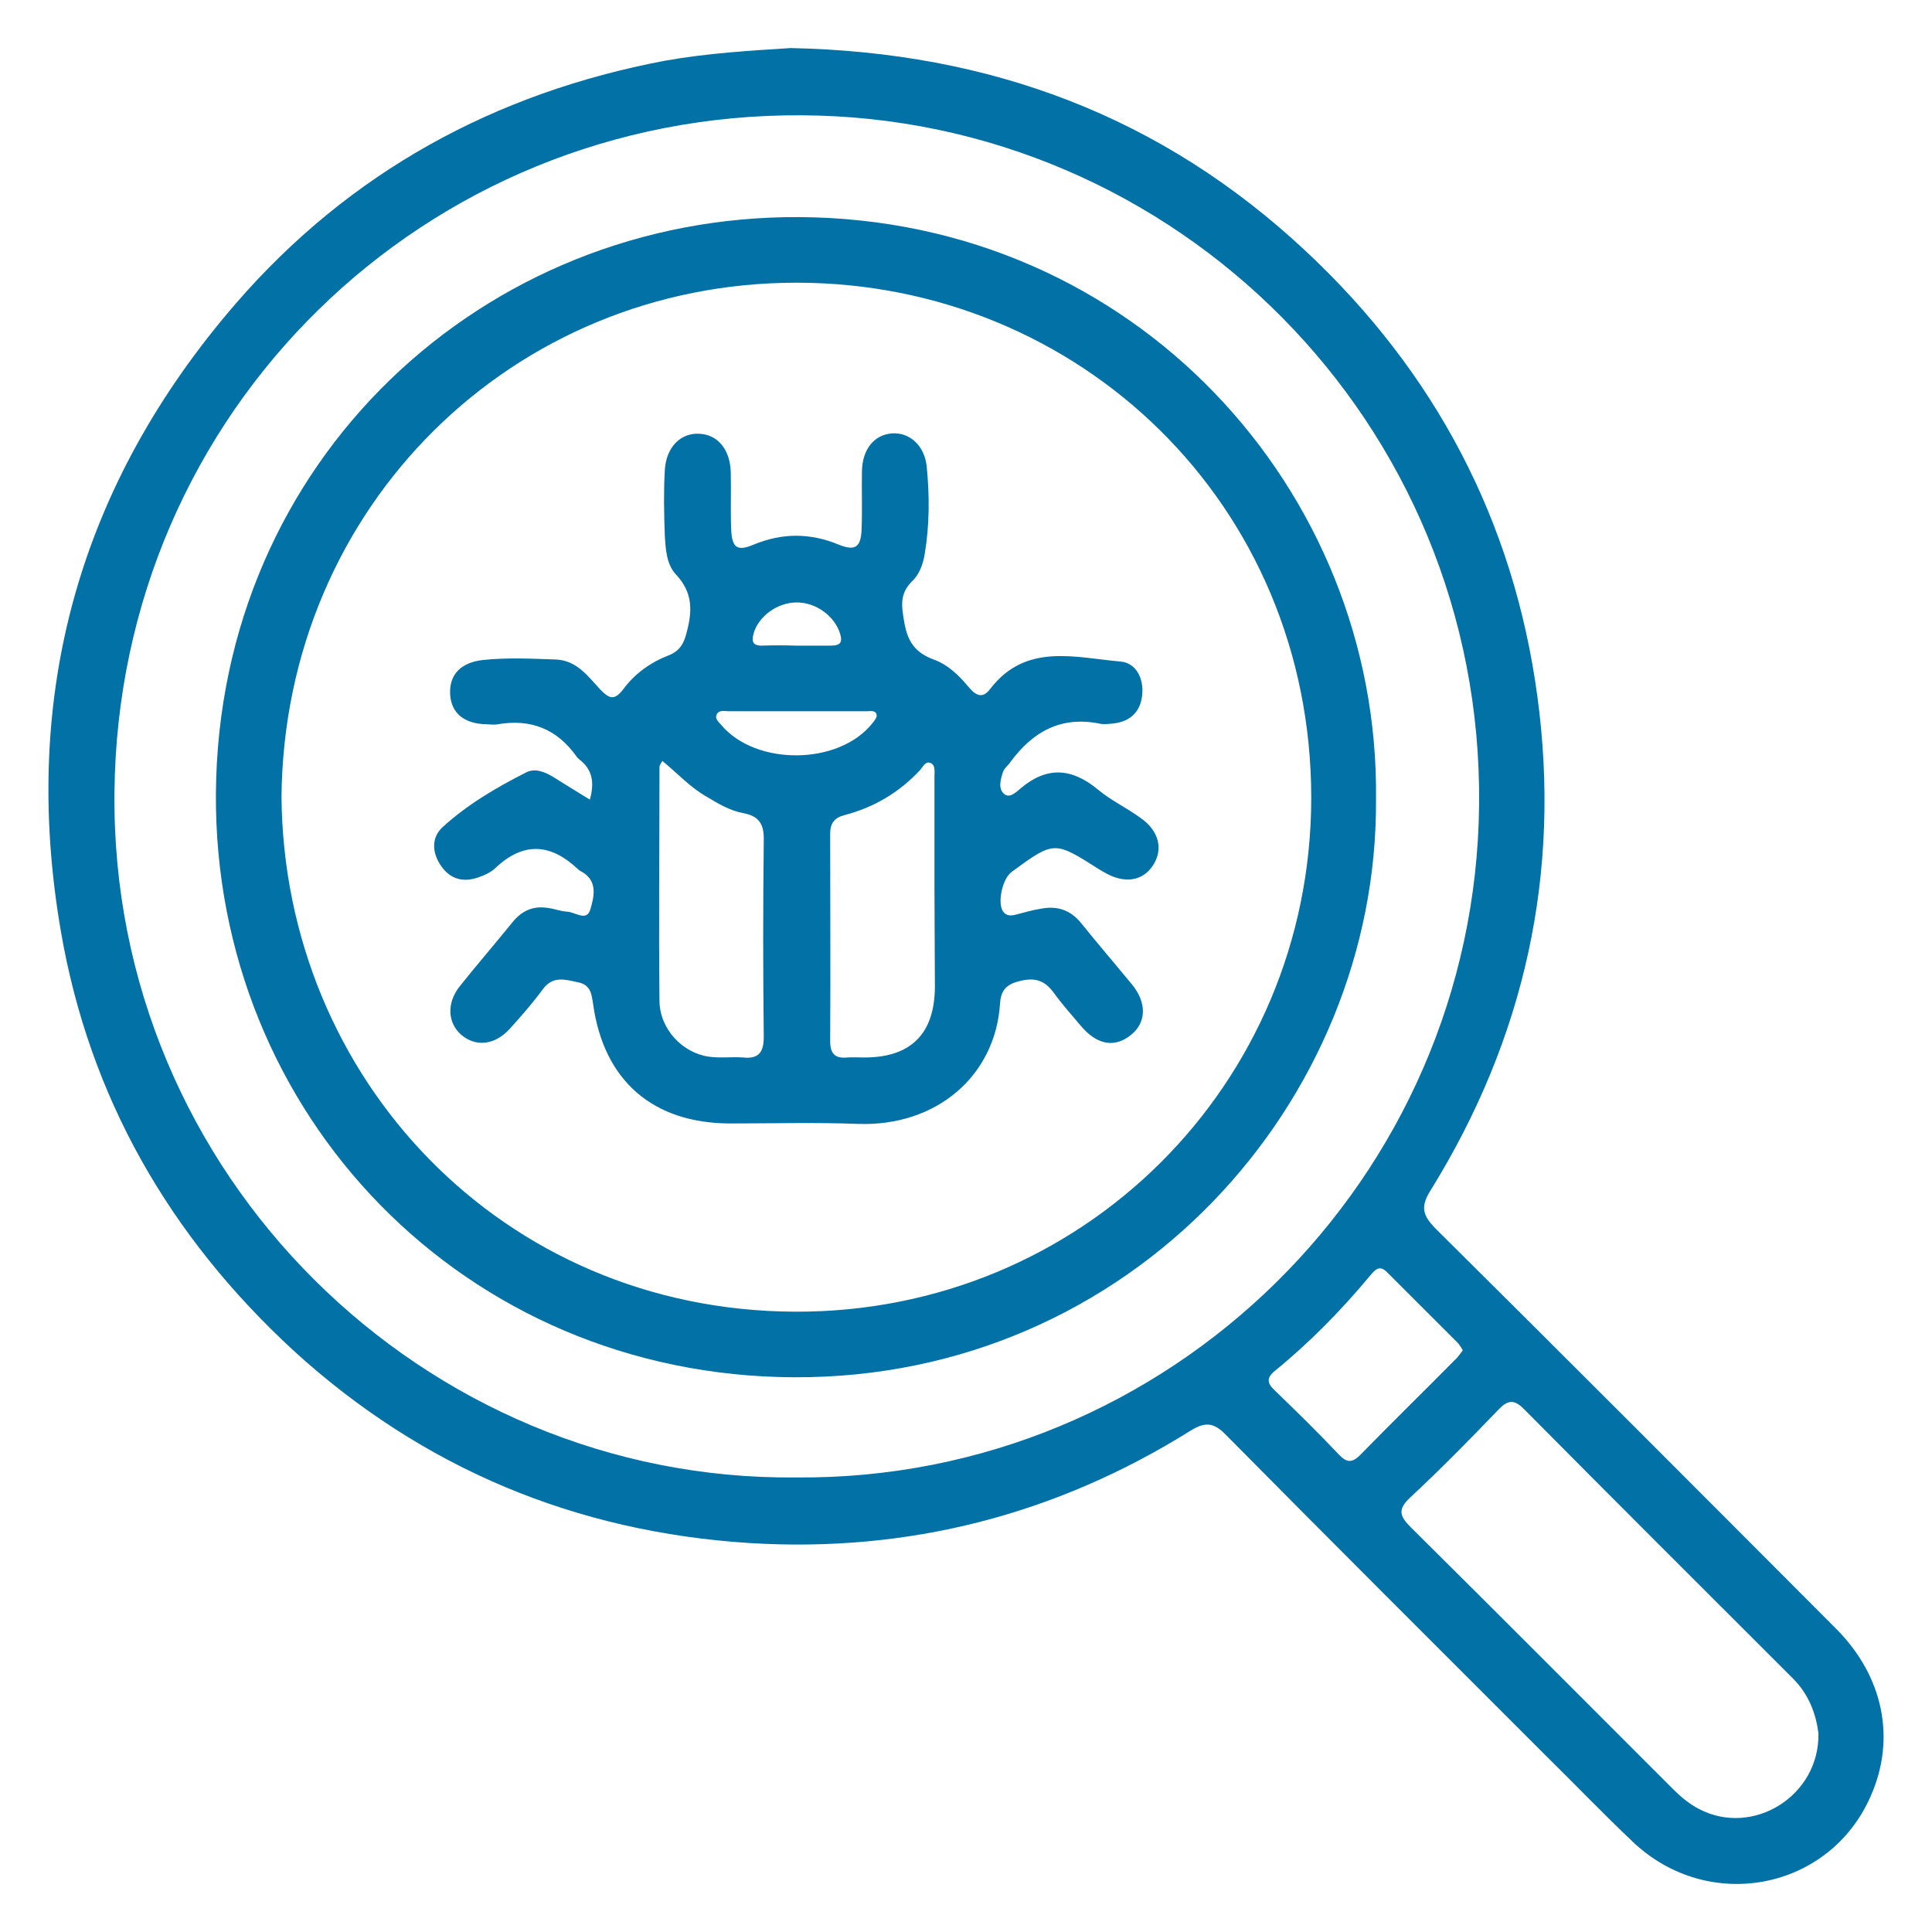
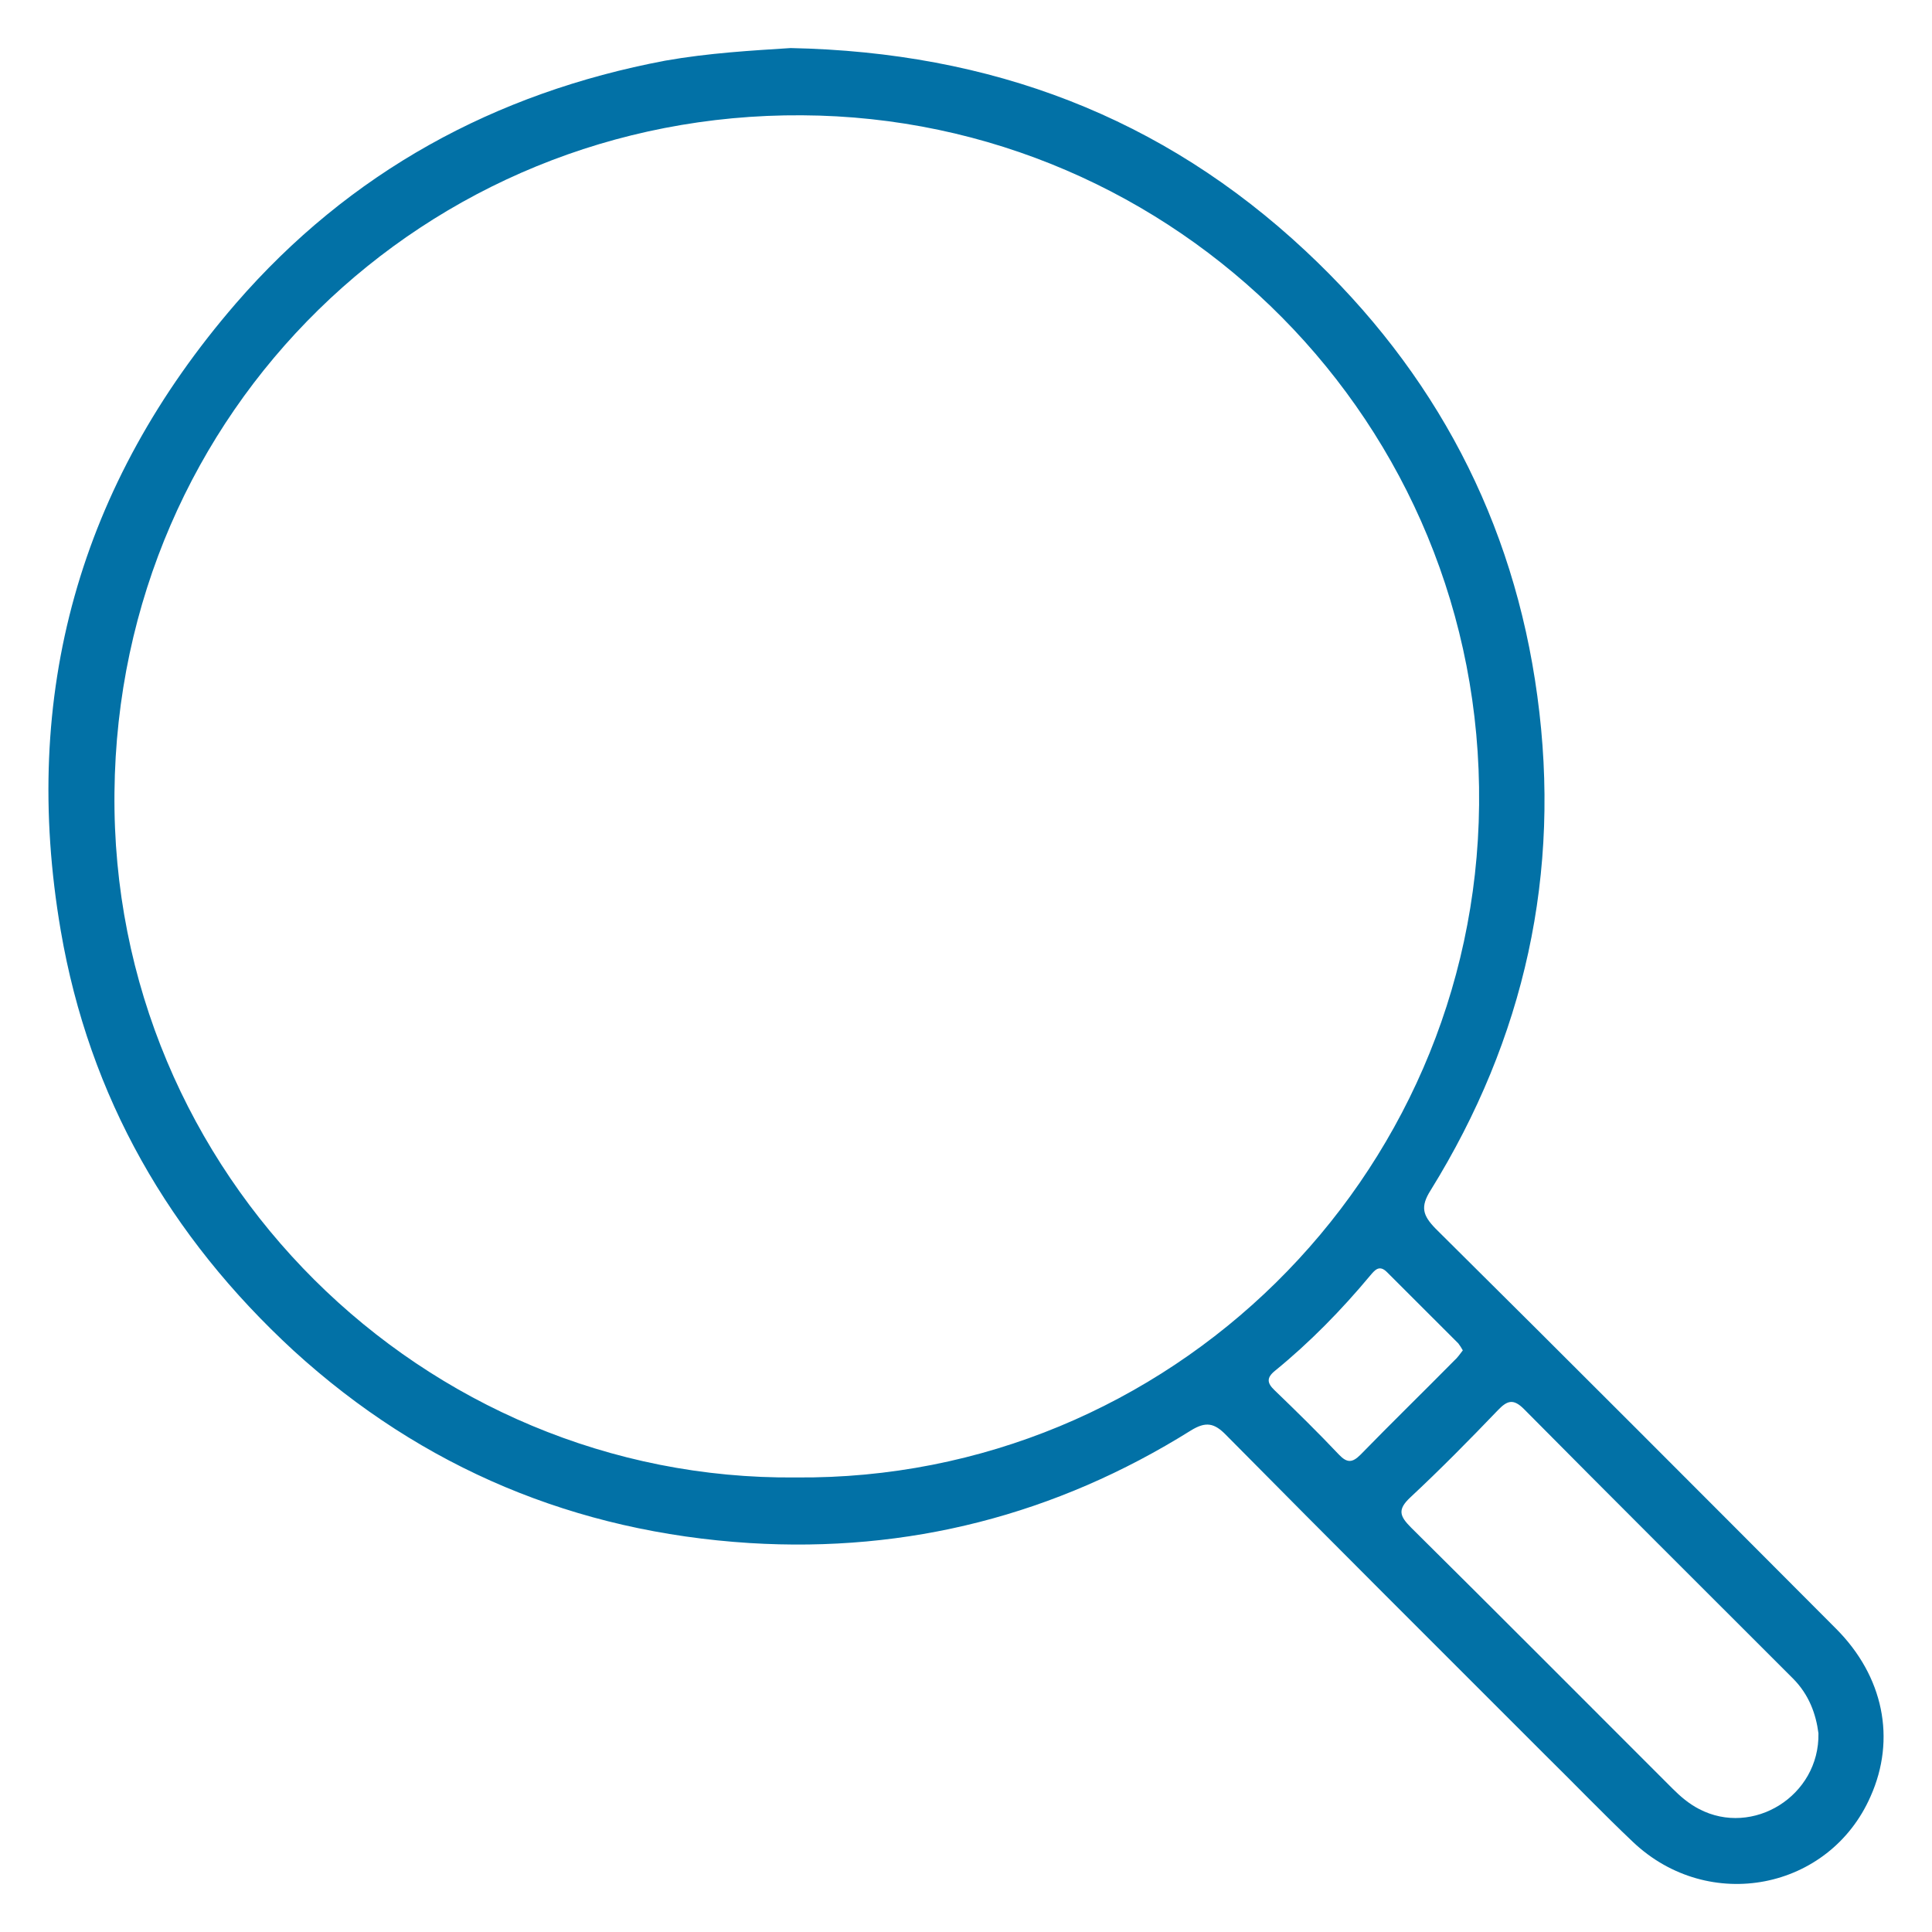
<svg xmlns="http://www.w3.org/2000/svg" width="40" height="40" viewBox="0 0 40 40" fill="none">
  <path d="M16.37 0.995C20.52 1.079 24.062 2.42 27.03 5.195C29.712 7.7 31.34 10.787 31.829 14.413C32.327 18.073 31.568 21.498 29.62 24.643C29.4 24.989 29.459 25.166 29.721 25.436C32.495 28.186 35.253 30.952 38.011 33.718C38.998 34.705 39.259 36.004 38.728 37.193C37.876 39.133 35.38 39.622 33.811 38.138C33.187 37.547 32.597 36.931 31.989 36.333C29.788 34.132 27.579 31.93 25.386 29.712C25.141 29.459 24.964 29.425 24.652 29.619C21.86 31.365 18.799 32.15 15.518 31.947C11.925 31.719 8.754 30.404 6.081 27.966C3.508 25.596 1.847 22.712 1.257 19.263C0.422 14.38 1.645 10.028 4.883 6.283C7.236 3.567 10.239 1.923 13.772 1.256C14.675 1.096 15.577 1.046 16.37 0.995ZM16.48 30.589C24.197 30.657 30.547 24.407 30.623 16.665C30.707 8.754 24.34 2.429 16.606 2.387C8.813 2.336 2.446 8.501 2.37 16.404C2.286 24.323 8.78 30.665 16.48 30.589ZM37.649 35.886C37.598 35.489 37.455 35.084 37.117 34.747C35.262 32.892 33.398 31.036 31.551 29.172C31.332 28.953 31.205 28.995 31.011 29.198C30.421 29.813 29.822 30.421 29.198 31.003C28.928 31.256 28.979 31.39 29.215 31.627C31.028 33.423 32.824 35.228 34.621 37.024C34.789 37.193 34.967 37.345 35.178 37.454C36.291 38.036 37.674 37.184 37.649 35.886ZM30.286 27.958C30.252 27.899 30.227 27.857 30.193 27.814C29.704 27.325 29.206 26.828 28.717 26.339C28.557 26.178 28.464 26.297 28.371 26.406C27.773 27.123 27.123 27.789 26.398 28.38C26.221 28.523 26.229 28.633 26.389 28.784C26.845 29.223 27.292 29.662 27.722 30.117C27.891 30.294 28 30.286 28.169 30.117C28.81 29.459 29.468 28.818 30.109 28.169C30.176 28.11 30.227 28.034 30.286 27.958Z" fill="#0271A6" />
-   <path d="M28.489 16.53C28.54 22.83 23.404 28.54 16.446 28.515C9.614 28.489 4.428 23.075 4.47 16.429C4.52 9.53 10.019 4.453 16.555 4.495C23.488 4.537 28.557 10.154 28.489 16.53ZM5.828 16.496C5.878 22.324 10.399 27.131 16.454 27.157C22.392 27.182 27.14 22.459 27.148 16.522C27.148 10.432 22.341 5.861 16.505 5.853C10.627 5.844 5.887 10.475 5.828 16.496Z" fill="#0271A6" />
-   <path d="M12.212 16.555C12.313 16.201 12.263 15.931 12.001 15.729C11.985 15.712 11.959 15.695 11.942 15.67C11.537 15.096 10.998 14.877 10.306 14.995C10.23 15.012 10.146 14.995 10.07 14.995C9.606 14.987 9.336 14.759 9.319 14.363C9.303 13.966 9.539 13.713 10.011 13.663C10.509 13.612 11.006 13.637 11.504 13.654C11.942 13.671 12.17 14 12.423 14.27C12.609 14.464 12.718 14.514 12.904 14.27C13.14 13.949 13.469 13.713 13.84 13.57C14.076 13.477 14.16 13.325 14.22 13.081C14.338 12.634 14.338 12.263 14 11.9C13.798 11.689 13.781 11.369 13.764 11.082C13.747 10.635 13.739 10.188 13.764 9.741C13.789 9.252 14.101 8.948 14.498 8.982C14.877 9.007 15.122 9.328 15.13 9.791C15.139 10.188 15.122 10.584 15.139 10.972C15.156 11.343 15.265 11.419 15.603 11.276C16.193 11.031 16.775 11.031 17.365 11.276C17.703 11.411 17.821 11.335 17.838 10.972C17.855 10.567 17.838 10.154 17.846 9.749C17.855 9.302 18.099 8.999 18.47 8.973C18.833 8.948 19.145 9.226 19.187 9.665C19.246 10.264 19.246 10.871 19.145 11.47C19.111 11.681 19.035 11.892 18.883 12.035C18.622 12.296 18.664 12.549 18.723 12.887C18.791 13.291 18.959 13.519 19.33 13.654C19.634 13.764 19.862 13.992 20.064 14.236C20.216 14.413 20.351 14.464 20.503 14.261C21.236 13.308 22.248 13.612 23.193 13.696C23.522 13.722 23.682 14.042 23.648 14.388C23.615 14.725 23.412 14.936 23.058 14.978C22.957 14.987 22.847 15.004 22.746 14.978C21.953 14.826 21.38 15.155 20.924 15.771C20.874 15.847 20.789 15.906 20.764 15.99C20.713 16.142 20.663 16.328 20.789 16.437C20.907 16.538 21.042 16.395 21.135 16.319C21.675 15.864 22.189 15.898 22.729 16.345C22.999 16.572 23.328 16.724 23.615 16.935C24.003 17.205 24.087 17.593 23.868 17.922C23.648 18.251 23.269 18.301 22.856 18.057C22.822 18.04 22.788 18.014 22.755 17.998C21.827 17.407 21.827 17.407 20.95 18.048C20.756 18.183 20.646 18.681 20.764 18.866C20.84 18.976 20.941 18.959 21.042 18.934C21.211 18.892 21.371 18.841 21.54 18.816C21.877 18.748 22.156 18.832 22.383 19.111C22.729 19.541 23.092 19.963 23.438 20.384C23.75 20.764 23.733 21.177 23.412 21.43C23.075 21.7 22.712 21.633 22.383 21.245C22.189 21.017 21.987 20.789 21.81 20.545C21.616 20.283 21.405 20.233 21.093 20.317C20.823 20.384 20.722 20.519 20.705 20.772C20.612 22.273 19.389 23.328 17.762 23.269C16.885 23.235 15.999 23.26 15.122 23.26C13.52 23.26 12.499 22.375 12.28 20.789C12.246 20.57 12.229 20.384 11.951 20.334C11.681 20.275 11.445 20.207 11.242 20.477C11.031 20.764 10.795 21.034 10.559 21.295C10.247 21.641 9.851 21.683 9.547 21.422C9.269 21.177 9.244 20.772 9.513 20.427C9.876 19.971 10.256 19.532 10.618 19.085C10.812 18.849 11.048 18.748 11.352 18.799C11.479 18.816 11.605 18.866 11.74 18.875C11.909 18.883 12.145 19.085 12.221 18.832C12.297 18.579 12.381 18.251 12.06 18.057C12.027 18.04 11.993 18.023 11.959 17.989C11.394 17.458 10.829 17.424 10.247 17.981C10.154 18.065 10.028 18.124 9.901 18.166C9.589 18.276 9.319 18.2 9.134 17.93C8.948 17.669 8.923 17.348 9.159 17.129C9.674 16.657 10.281 16.302 10.897 15.99C11.082 15.898 11.284 15.982 11.462 16.091C11.706 16.243 11.934 16.387 12.212 16.555ZM19.347 18.36C19.347 17.601 19.347 16.842 19.347 16.075C19.347 15.973 19.372 15.838 19.263 15.796C19.162 15.754 19.111 15.872 19.052 15.94C18.622 16.404 18.099 16.716 17.483 16.876C17.264 16.935 17.188 17.053 17.188 17.264C17.188 18.698 17.197 20.123 17.188 21.557C17.188 21.818 17.289 21.919 17.542 21.894C17.66 21.886 17.779 21.894 17.897 21.894C18.858 21.894 19.347 21.405 19.356 20.443C19.356 19.752 19.347 19.052 19.347 18.36ZM13.713 15.754C13.68 15.813 13.654 15.847 13.654 15.881C13.654 17.5 13.637 19.111 13.654 20.73C13.663 21.312 14.135 21.801 14.675 21.877C14.911 21.911 15.147 21.877 15.383 21.894C15.712 21.928 15.813 21.784 15.813 21.464C15.797 20.106 15.797 18.757 15.813 17.399C15.822 17.061 15.712 16.893 15.383 16.834C15.114 16.783 14.869 16.64 14.633 16.496C14.287 16.302 14.025 16.007 13.713 15.754ZM16.497 14.725C16.024 14.725 15.552 14.725 15.08 14.725C14.995 14.725 14.877 14.691 14.835 14.801C14.801 14.886 14.877 14.944 14.928 15.004C15.645 15.864 17.374 15.847 18.065 14.97C18.108 14.919 18.158 14.852 18.15 14.801C18.133 14.7 18.023 14.725 17.956 14.725C17.466 14.725 16.977 14.725 16.497 14.725ZM16.48 13.367C16.716 13.367 16.952 13.367 17.188 13.367C17.374 13.367 17.458 13.325 17.391 13.114C17.281 12.76 16.901 12.473 16.497 12.473C16.092 12.473 15.704 12.76 15.603 13.114C15.56 13.275 15.577 13.367 15.771 13.367C16.008 13.359 16.244 13.359 16.48 13.367Z" fill="#0271A6" />
</svg>